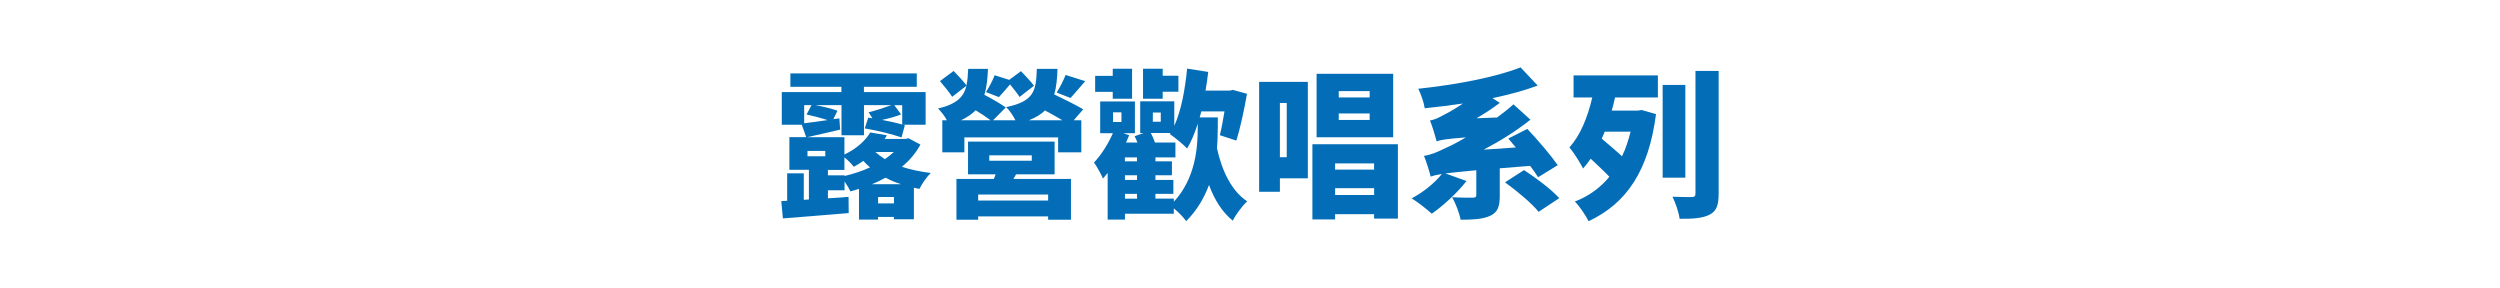
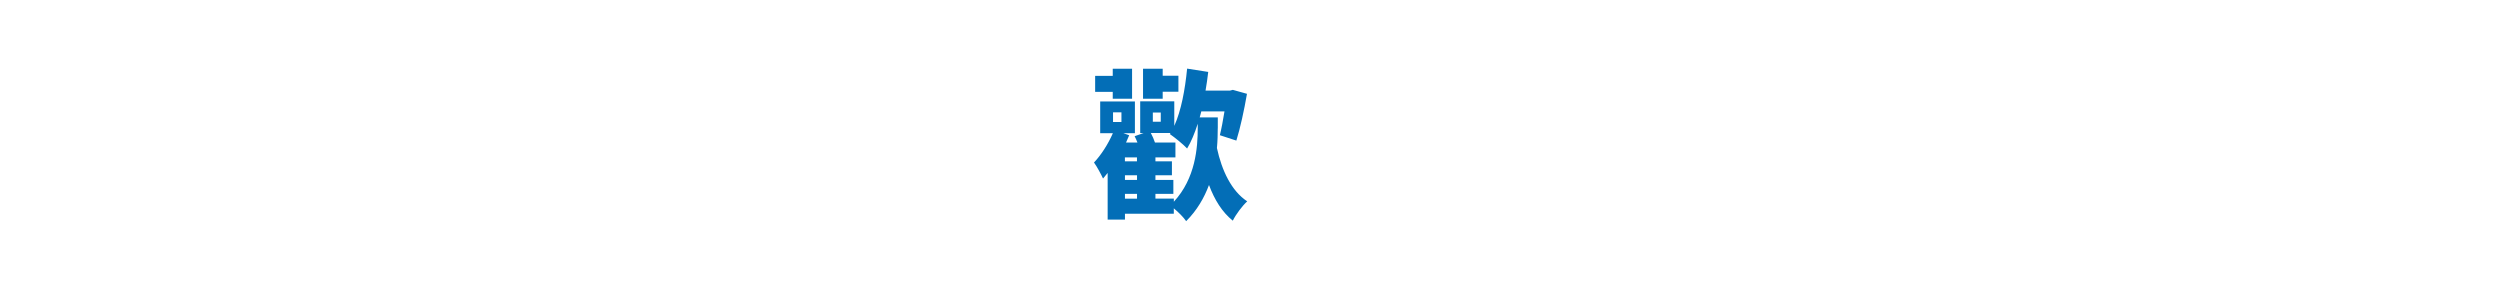
<svg xmlns="http://www.w3.org/2000/svg" version="1.0" id="圖層_1" x="0px" y="0px" viewBox="0 0 520 60" style="enable-background:new 0 0 520 60;" xml:space="preserve">
  <style type="text/css">
	.st0{fill:#036EB7;}
	.st1{fill:#231815;}
</style>
  <g>
-     <path class="st0" d="M191.45,30.07c-0.96,1.78-2.28,3.33-3.86,4.62c1.78,0.59,3.83,1.02,6,1.29c-0.79,0.76-1.85,2.28-2.34,3.3   c-0.4-0.07-0.79-0.13-1.16-0.23v6.56h-4.16v-0.49h-3.3v0.56h-3.96v-6.4c-0.59,0.2-1.19,0.36-1.78,0.53   c-0.26-0.56-0.73-1.35-1.22-2.05v1.81h-3.46v1.68l4.29-0.3l0.03,3.36c-4.85,0.43-9.96,0.82-13.69,1.12l-0.33-3.6l1.22-0.07v-5.71   h3.46v5.51l1.06-0.07v-6.17h-4.06v-6.8h3.5l-0.92-2.57h-4.16v-6.8h12.4v-1.09H164.4v-2.8h26.29v2.8h-10.99v1.09h12.83v6.8h-4.65   l0.33,0.1l-0.69,2.54c-1.78-0.63-5.15-1.48-7.65-1.88l0.73-2.24l0.86,0.13l-0.79-1.25c1.35-0.3,3.36-0.99,4.75-1.48h-5.71v6.27   h-4.68v-6.27h-5.38c1.58,0.3,3.46,0.76,4.55,1.16l-0.86,1.75l1.25-0.16l0.16,2.34c-2.44,0.59-4.82,1.12-6.89,1.58h7.78v3.6   c2.61-1.25,4.39-2.94,5.38-4.59l3.46,0.59c-0.16,0.26-0.3,0.49-0.46,0.76h4.29l0.63-0.16L191.45,30.07z M167.27,21.88v3.76   c1.39-0.16,3.07-0.4,4.85-0.66c-1.29-0.43-3-0.86-4.35-1.16l1.02-1.95H167.27z M167.96,32.51h3.7v-1.12h-3.7V32.51z M175.68,36.6   c1.81-0.43,3.63-1.02,5.28-1.78c-0.5-0.43-0.96-0.89-1.39-1.35c-0.59,0.43-1.25,0.82-1.98,1.22c-0.46-0.59-1.25-1.42-1.95-1.95   v2.61h-3.43v1.12h3.46V36.6z M187.4,38.31c-1.15-0.36-2.21-0.82-3.2-1.35c-0.92,0.49-1.85,0.96-2.84,1.35H187.4z M182.08,31.62   c0.59,0.53,1.25,1.02,1.98,1.48c0.66-0.46,1.29-0.96,1.85-1.48H182.08z M185.94,42.3v-1.32h-3.3v1.32H185.94z M187.66,21.88h-1.65   l1.42,1.91c-1.19,0.49-2.64,0.86-3.96,1.15c1.52,0.3,3.07,0.63,4.19,0.96V21.88z" />
-     <path class="st0" d="M219.96,14.33c-0.07,2.05-0.23,3.83-0.69,5.31c2.01,0.96,4.62,2.24,6.04,3.1l-1.98,2.28h1.58v6.66h-4.82v-3.1   h-19.5v3.1h-4.59v-6.66h0.96c-0.49-0.89-1.25-1.88-1.85-2.44c3.93-0.96,5.34-2.41,5.91-4.75l-2.97,2.31   c-0.53-0.86-1.68-2.24-2.54-3.27l2.84-2.11c0.89,0.92,2.08,2.18,2.67,3c0.23-0.99,0.3-2.11,0.36-3.43h4.12   c-0.1,2.08-0.26,3.86-0.76,5.38c1.55,0.82,3.4,1.88,4.45,2.64l-2.64,2.67h4.65c-0.46-0.96-1.25-2.11-1.91-2.74   c5.84-1.22,6.2-3.37,6.37-7.95H219.96z M210.79,37.22h11.97v8.48h-4.75v-0.69h-14.55v0.69h-4.52v-8.48h7.79   c0.1-0.3,0.23-0.63,0.36-0.96h-5.74v-6.8h18.01v6.8h-8.02L210.79,37.22z M206.04,25.02c-0.79-0.59-1.95-1.39-3.1-2.08   c-0.79,0.79-1.78,1.48-3.07,2.08H206.04z M218.01,40.46h-14.55v1.25h14.55V40.46z M205.08,19.15c0.66-1.02,1.42-2.47,1.81-3.5   l3.03,0.96l2.44-1.81c0.89,0.92,2.11,2.21,2.71,3.03l-3,2.34c-0.43-0.69-1.22-1.68-1.98-2.61c-0.89,1.02-1.68,1.98-2.31,2.64   L205.08,19.15z M205.77,33.43h8.84v-1.12h-8.84V33.43z M220.98,25.02c-1.09-0.66-2.41-1.39-3.63-2.05   c-0.82,0.83-1.91,1.48-3.36,2.05H220.98z M219.79,19.25c0.66-1.06,1.45-2.57,1.85-3.66l4.09,1.29c-1.19,1.32-2.24,2.64-3.07,3.5   L219.79,19.25z" />
    <path class="st0" d="M253.29,26.7c0,1.22-0.03,2.61-0.17,4.09c1.02,4.68,3,8.91,6.3,11.09c-0.99,0.89-2.38,2.74-3,4.02   c-2.21-1.78-3.79-4.32-4.95-7.42c-0.99,2.64-2.47,5.25-4.75,7.52c-0.53-0.79-1.62-1.88-2.57-2.67v1.12h-10.16v1.22h-3.6v-9.7   c-0.33,0.43-0.63,0.79-0.96,1.16c-0.33-0.73-1.29-2.54-1.88-3.33c1.48-1.55,2.94-3.83,3.93-6.1h-2.64v-6.6h7.22v6.6h-2.41   l1.22,0.43c-0.2,0.5-0.43,1.02-0.66,1.52h2.38c-0.16-0.46-0.4-0.92-0.59-1.32l1.88-0.66h-0.72v-6.6h7.09v5.11   c1.42-3.13,2.24-7.49,2.67-11.91l4.39,0.69c-0.16,1.32-0.33,2.61-0.56,3.89h5.05l0.63-0.16l2.94,0.82   c-0.59,3.43-1.42,7.22-2.21,9.73l-3.43-1.12c0.33-1.32,0.66-3.1,0.96-4.95h-4.82c-0.1,0.43-0.23,0.86-0.33,1.25h3.76V26.7z    M231.45,19.11h-3.66v-3.33h3.66V14.3h4.02v6.23h-4.02V19.11z M231.51,25.38h1.75v-2.01h-1.75V25.38z M236.49,33.56v-0.82h-2.51   v0.82H236.49z M233.99,37.42h2.51v-0.96h-2.51V37.42z M233.99,41.32h2.51v-0.99h-2.51V41.32z M241.84,20.53h-4.09V14.3h4.09v1.45   h3.27v3.33h-3.27V20.53z M244.15,41.97c4.52-4.88,4.98-11.25,4.98-15.37v-0.86c-0.63,1.95-1.35,3.73-2.21,5.15   c-0.76-0.83-2.61-2.34-3.59-3l0.13-0.23h-4.09c0.33,0.63,0.66,1.35,0.86,1.98h4.26v3.1h-4.16v0.82h3.43v2.9h-3.43v0.96h3.73v2.9   h-3.73v0.99h3.83V41.97z M239.79,25.32h1.65V23.4h-1.65V25.32z" />
-     <path class="st0" d="M272.03,37.09h-5.81v2.8h-4.32V17.03h10.13V37.09z M266.22,21.42v11.28h1.42V21.42H266.22z M290.76,30v15.47   h-4.95v-0.92h-8.11v1.09h-4.72V30H290.76z M289.78,28.55h-15.93v-13.2h15.93V28.55z M277.7,33.99v1.29h8.11v-1.29H277.7z    M285.82,40.56v-1.42h-8.11v1.42H285.82z M284.89,18.95h-6.43v1.32h6.43V18.95z M284.89,23.6h-6.43v1.35h6.43V23.6z" />
-     <path class="st0" d="M311.95,35.01v5.74c0,2.24-0.43,3.46-2.11,4.19c-1.62,0.69-3.6,0.76-6.04,0.76c-0.23-1.39-1.06-3.43-1.75-4.68   c1.55,0.1,3.7,0.1,4.29,0.1c0.56-0.03,0.73-0.13,0.73-0.5v-5.21c-3.07,0.3-5.05,0.49-6.43,0.66l4.39,1.58   c-1.91,2.47-4.88,5.18-7.22,6.8c-0.99-0.92-3-2.47-4.19-3.2c2.34-1.19,4.82-3.2,6.3-5.08c-1.15,0.2-1.78,0.36-2.34,0.56   c-0.2-0.86-0.89-3.1-1.39-4.32c1.45-0.2,2.57-0.69,4.62-1.68c0.86-0.36,2.34-1.12,4.09-2.15c-4.16,0.33-5.25,0.5-6.07,0.83   c-0.23-0.89-0.89-3.13-1.39-4.35c0.96-0.16,1.72-0.53,2.87-1.16c0.73-0.36,2.31-1.22,3.99-2.37c-2.67,0.4-5.38,0.72-7.95,0.99   c-0.17-1.19-0.83-3.03-1.35-4.06c7.75-0.82,16.03-2.37,21.28-4.45l3.56,3.79c-2.84,1.06-6.04,1.91-9.4,2.61l1.52,0.99   c-1.48,1.12-3.13,2.21-4.85,3.2l4.29-0.16c1.19-0.89,2.34-1.78,3.4-2.74l3.53,3.2c-3,2.38-6.33,4.45-9.73,6.23l6.7-0.46   c-0.56-0.63-1.09-1.29-1.58-1.85l3.96-2.01c2.24,2.37,4.91,5.51,6.33,7.55l-4.09,2.51c-0.43-0.69-0.99-1.52-1.65-2.37L311.95,35.01   z M317,35.38c2.44,1.58,5.71,4.02,7.32,5.84l-4.29,2.84c-1.39-1.75-4.52-4.35-6.99-6.14L317,35.38z" />
-     <path class="st0" d="M327.29,15.68h17.55v4.59h-8.91c-0.2,0.92-0.43,1.85-0.69,2.74h5.38l0.83-0.13l3,0.86   c-1.52,11.71-6.07,18.54-14.02,22.27c-0.63-1.22-1.88-3.13-2.87-4.09c2.87-1.09,5.28-2.84,7.19-5.15   c-1.12-1.19-2.61-2.54-3.89-3.76c-0.5,0.73-1.02,1.42-1.58,2.04c-0.53-1.06-1.95-3.36-2.84-4.39c2.24-2.47,3.79-6.23,4.75-10.39   h-3.89V15.68z M333.79,27.39c-0.2,0.49-0.43,0.99-0.63,1.45c1.29,1.12,2.94,2.47,4.22,3.66c0.76-1.55,1.32-3.27,1.78-5.11H333.79z    M350.55,36.96h-4.72v-19.3h4.72V36.96z M357.48,14.76v25.5c0,2.44-0.46,3.66-1.88,4.39c-1.42,0.73-3.43,0.89-6.24,0.86   c-0.16-1.29-0.86-3.33-1.48-4.59c1.58,0.07,3.43,0.07,3.99,0.07c0.59,0,0.79-0.2,0.79-0.73v-25.5H357.48z" />
  </g>
</svg>